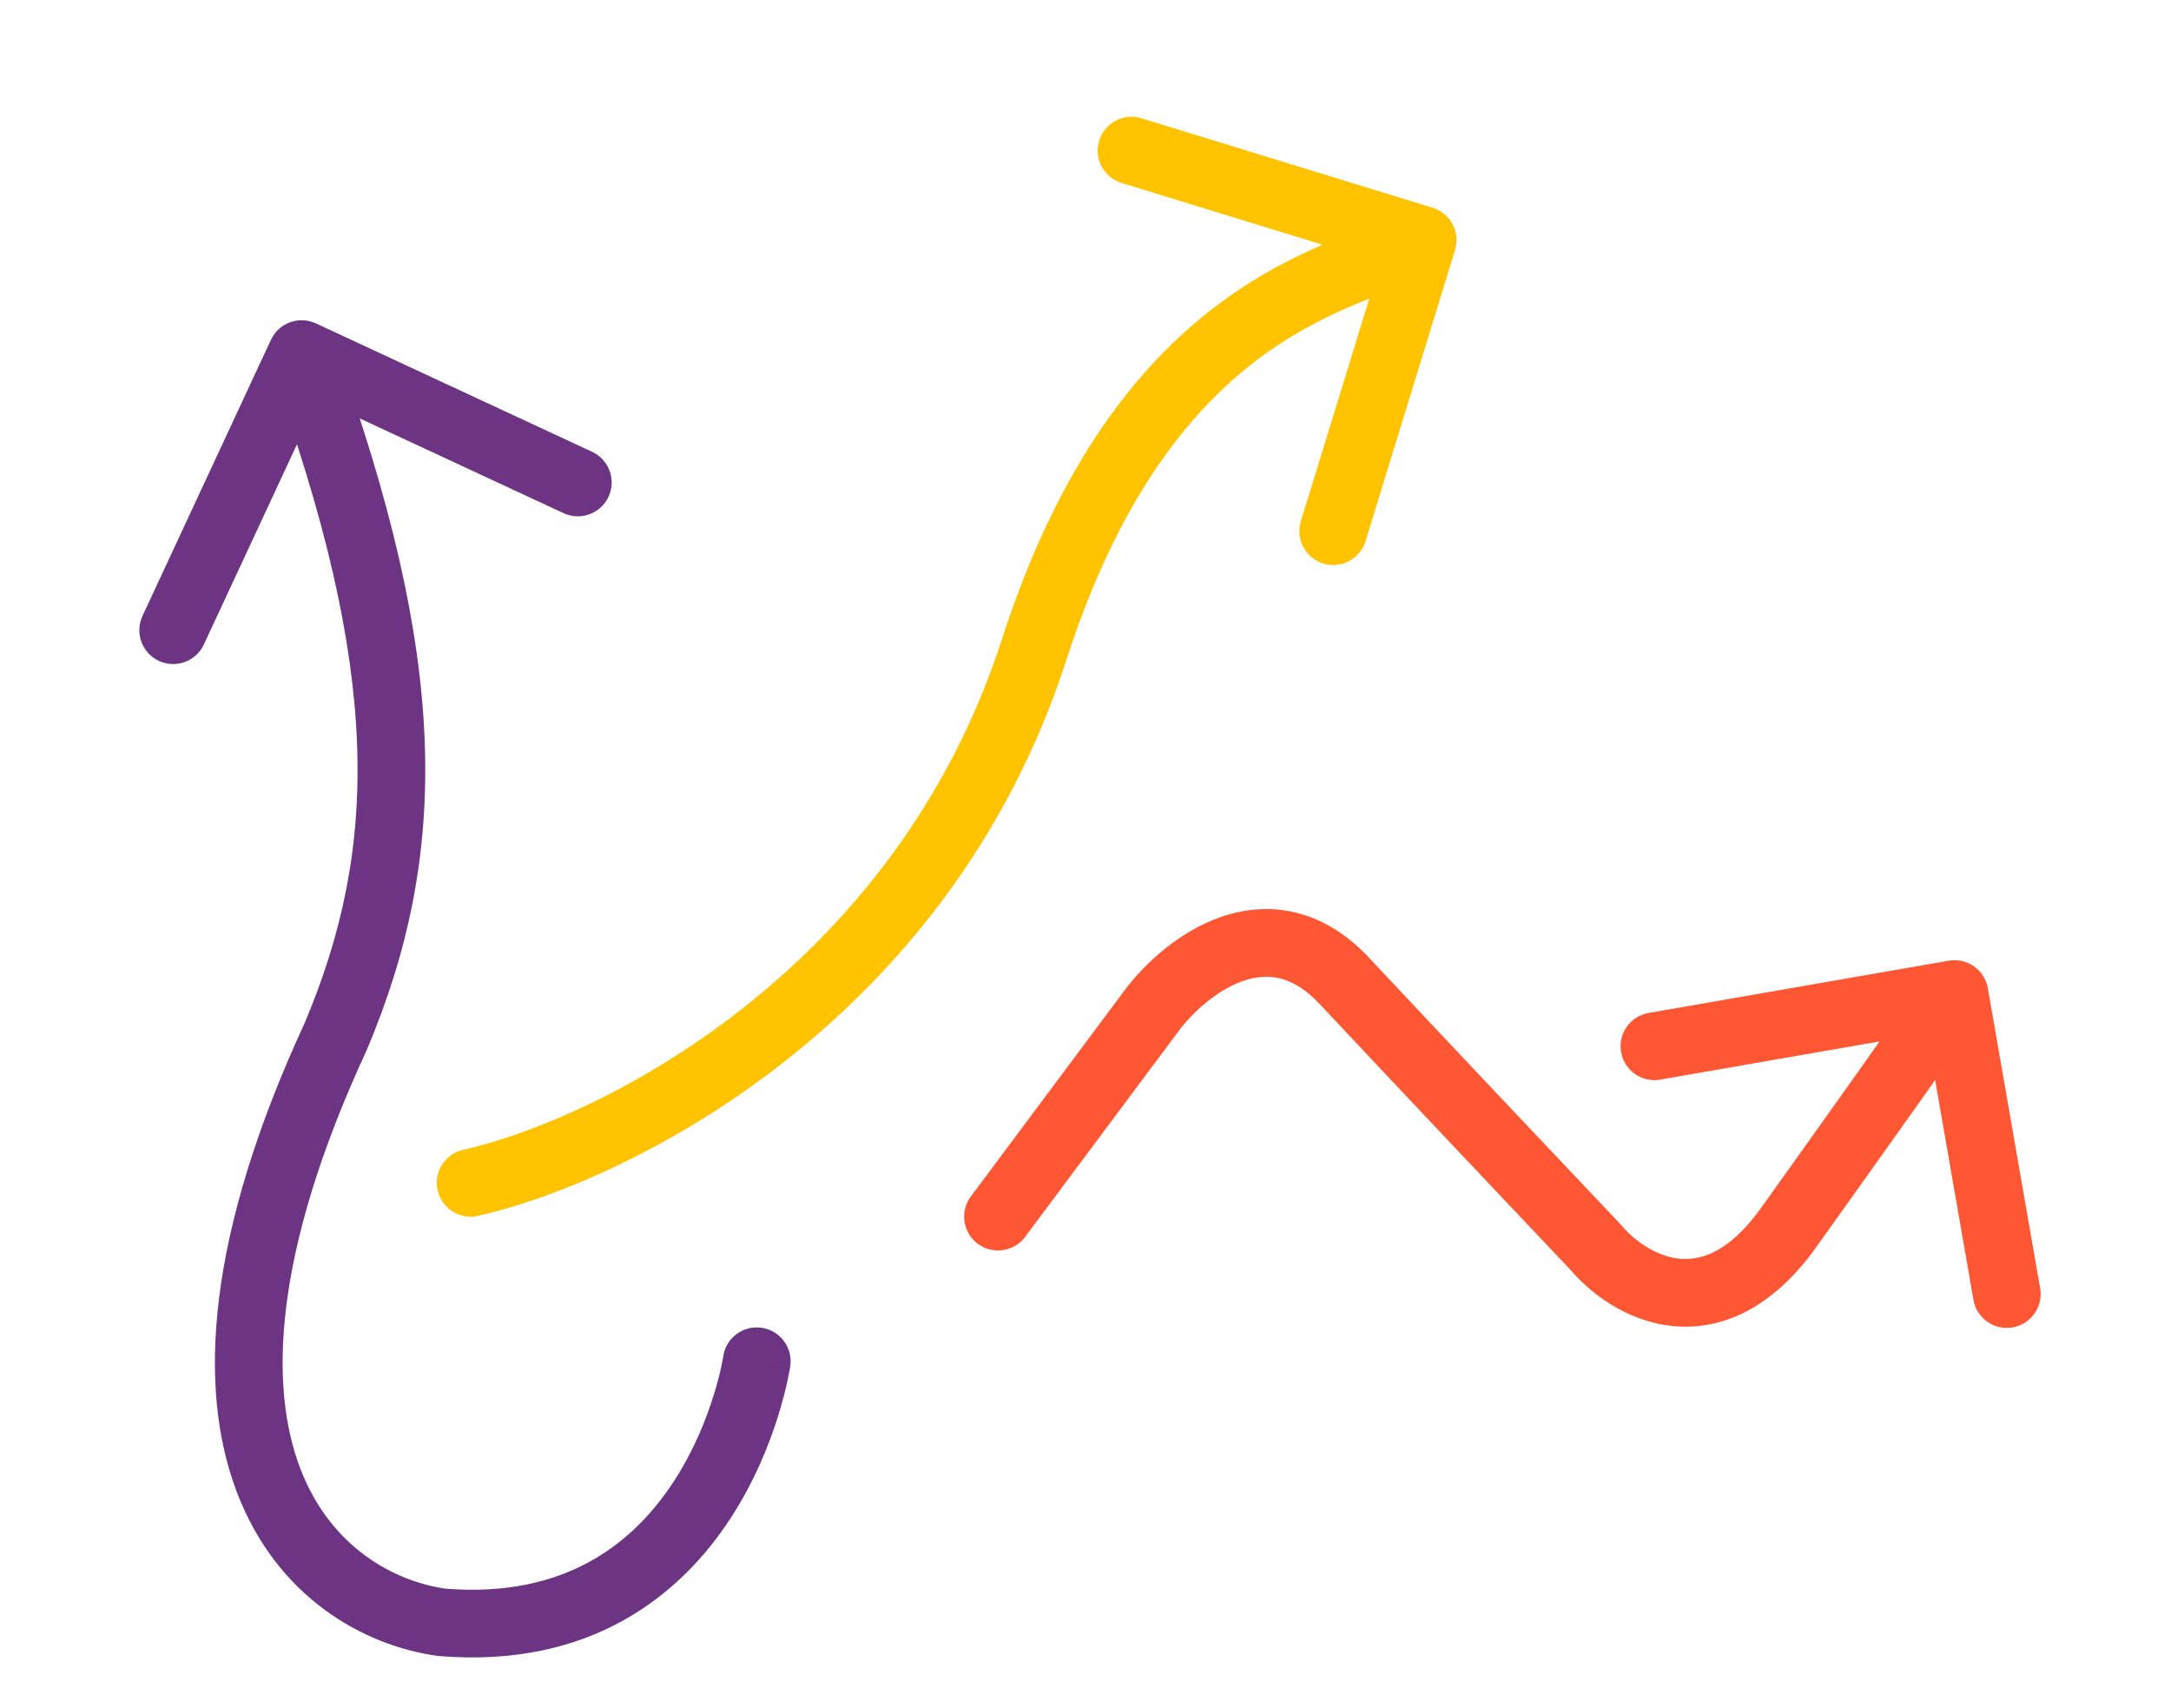
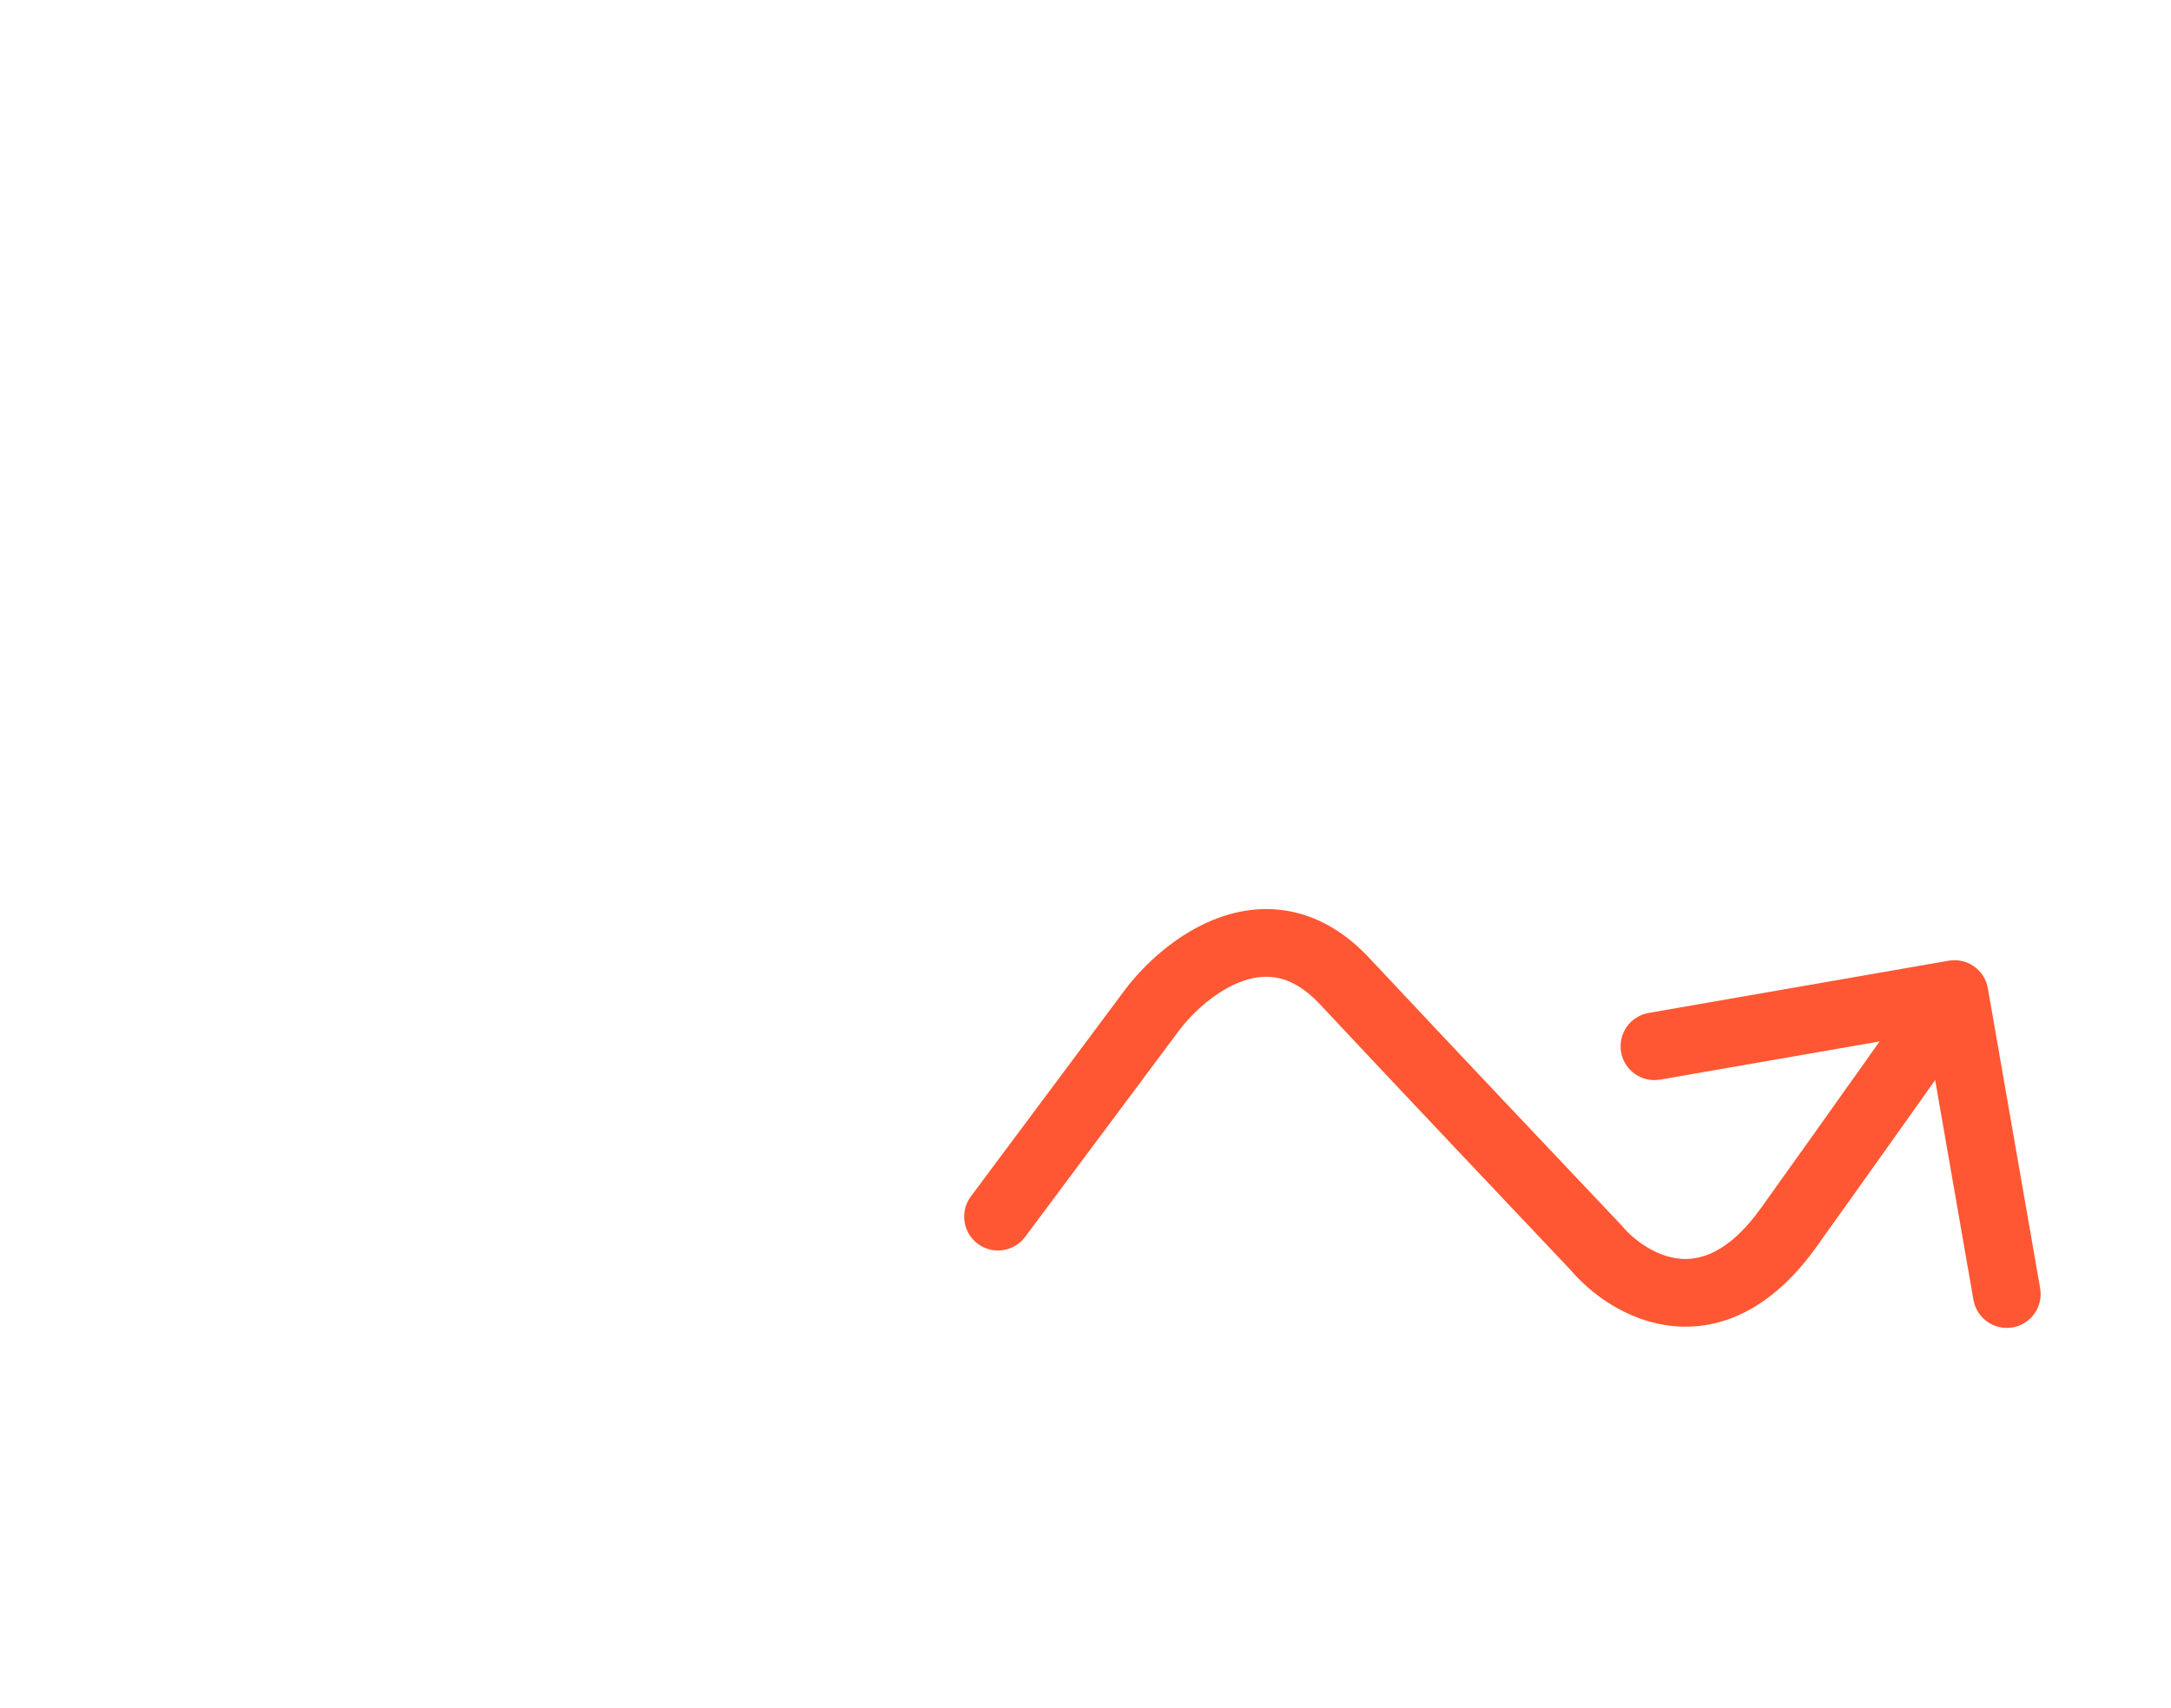
<svg xmlns="http://www.w3.org/2000/svg" width="244" height="192" viewBox="0 0 244 192" fill="none">
-   <path d="M88.816 153.551C89.119 151.472 87.678 149.542 85.599 149.24C83.52 148.938 81.59 150.378 81.287 152.456L88.816 153.551ZM49.677 182.351L49.158 186.119L49.262 186.133L49.366 186.142L49.677 182.351ZM37.735 116.493L41.188 118.089L41.214 118.031L41.239 117.972L37.735 116.493ZM35.505 36.349C33.601 35.464 31.338 36.29 30.452 38.194L16.014 69.233C15.128 71.138 15.954 73.399 17.859 74.285C19.764 75.171 22.026 74.345 22.912 72.44L35.746 44.851L63.339 57.681C65.244 58.566 67.506 57.74 68.392 55.836C69.278 53.931 68.452 51.669 66.547 50.783L35.505 36.349ZM85.052 153.004C81.287 152.456 81.288 152.455 81.288 152.453C81.288 152.453 81.288 152.452 81.288 152.451C81.288 152.449 81.289 152.449 81.289 152.448C81.289 152.447 81.289 152.448 81.288 152.451C81.287 152.456 81.285 152.47 81.282 152.49C81.275 152.53 81.264 152.599 81.247 152.694C81.213 152.885 81.157 153.181 81.074 153.567C80.907 154.339 80.634 155.464 80.214 156.817C79.37 159.538 77.96 163.095 75.707 166.543C71.299 173.287 63.683 179.684 49.989 178.561L49.366 186.142C66.41 187.54 76.481 179.263 82.076 170.703C84.824 166.499 86.495 162.246 87.48 159.071C87.975 157.475 88.304 156.13 88.511 155.169C88.615 154.688 88.688 154.302 88.737 154.027C88.762 153.89 88.78 153.78 88.793 153.7C88.799 153.66 88.804 153.627 88.808 153.602C88.81 153.59 88.812 153.579 88.813 153.571C88.814 153.566 88.814 153.563 88.815 153.559C88.815 153.558 88.816 153.555 88.816 153.555C88.816 153.553 88.816 153.551 85.052 153.004ZM50.197 178.584C44.232 177.762 37.098 173.855 33.734 165.02C30.322 156.059 30.485 141.229 41.188 118.089L34.282 114.896C23.17 138.923 22.175 156.041 26.624 167.726C31.12 179.538 40.864 184.977 49.158 186.119L50.197 178.584ZM41.239 117.972C50.562 95.895 50.488 74.131 37.474 38.494L30.328 41.103C42.934 75.625 42.561 95.286 34.23 115.014L41.239 117.972Z" fill="#6C3483" />
  <path d="M109.116 134.477C107.861 136.161 108.208 138.545 109.892 139.8C111.576 141.056 113.96 140.709 115.215 139.025L109.116 134.477ZM129.434 113.596L126.387 111.32L126.385 111.322L129.434 113.596ZM179.388 140.244L182.297 137.794L182.225 137.709L182.149 137.628L179.388 140.244ZM223.416 111.077C223.055 109.008 221.085 107.622 219.015 107.983L185.289 113.855C183.219 114.215 181.834 116.185 182.195 118.255C182.555 120.324 184.525 121.71 186.595 121.349L216.574 116.129L221.798 146.106C222.159 148.176 224.129 149.561 226.199 149.201C228.268 148.841 229.654 146.871 229.293 144.801L223.416 111.077ZM115.215 139.025L132.484 115.87L126.385 111.322L109.116 134.477L115.215 139.025ZM132.482 115.872C134.042 113.784 136.761 111.286 139.699 110.26C141.101 109.771 142.459 109.646 143.775 109.952C145.077 110.256 146.63 111.047 148.332 112.865L153.885 107.667C151.318 104.924 148.485 103.238 145.497 102.543C142.522 101.851 139.682 102.209 137.191 103.078C132.344 104.77 128.494 108.498 126.387 111.32L132.482 115.872ZM148.332 112.865C156.878 121.995 170.757 136.667 176.627 142.86L182.149 137.628C176.28 131.436 162.414 116.778 153.885 107.667L148.332 112.865ZM176.478 142.694C178.68 145.308 182.75 148.489 187.914 149.036C193.46 149.624 199.191 147.081 204.114 140.2L197.926 135.774C194.202 140.979 190.922 141.706 188.715 141.472C186.127 141.198 183.703 139.464 182.297 137.794L176.478 142.694ZM204.114 140.2C212.765 128.105 220.16 117.643 222.78 113.918L216.557 109.542C213.949 113.25 206.565 123.696 197.926 135.774L204.114 140.2Z" fill="#FF5733" />
-   <path d="M52.055 129.242C50.006 129.705 48.72 131.741 49.183 133.79C49.647 135.839 51.683 137.125 53.733 136.662L52.055 129.242ZM163.532 28.105C164.149 26.097 163.021 23.969 161.013 23.352L128.288 13.293C126.28 12.675 124.152 13.803 123.535 15.811C122.917 17.819 124.045 19.946 126.053 20.564L155.142 29.505L146.202 58.589C145.585 60.597 146.713 62.725 148.721 63.342C150.729 63.959 152.858 62.832 153.475 60.825L163.532 28.105ZM53.733 136.662C70.399 132.896 106.594 115.223 119.858 74.157L112.619 71.818C100.432 109.547 67.013 125.863 52.055 129.242L53.733 136.662ZM119.858 74.157C126.006 55.123 134.442 45.415 142.012 39.913C145.835 37.134 149.548 35.347 152.869 33.976C154.558 33.279 156.08 32.714 157.57 32.138C158.995 31.585 160.435 31.006 161.676 30.348L158.114 23.626C157.313 24.051 156.254 24.489 154.822 25.044C153.452 25.574 151.757 26.205 149.964 26.945C146.321 28.449 142.017 30.505 137.538 33.76C128.504 40.327 119.196 51.455 112.619 71.818L119.858 74.157Z" fill="#FFC300" />
</svg>